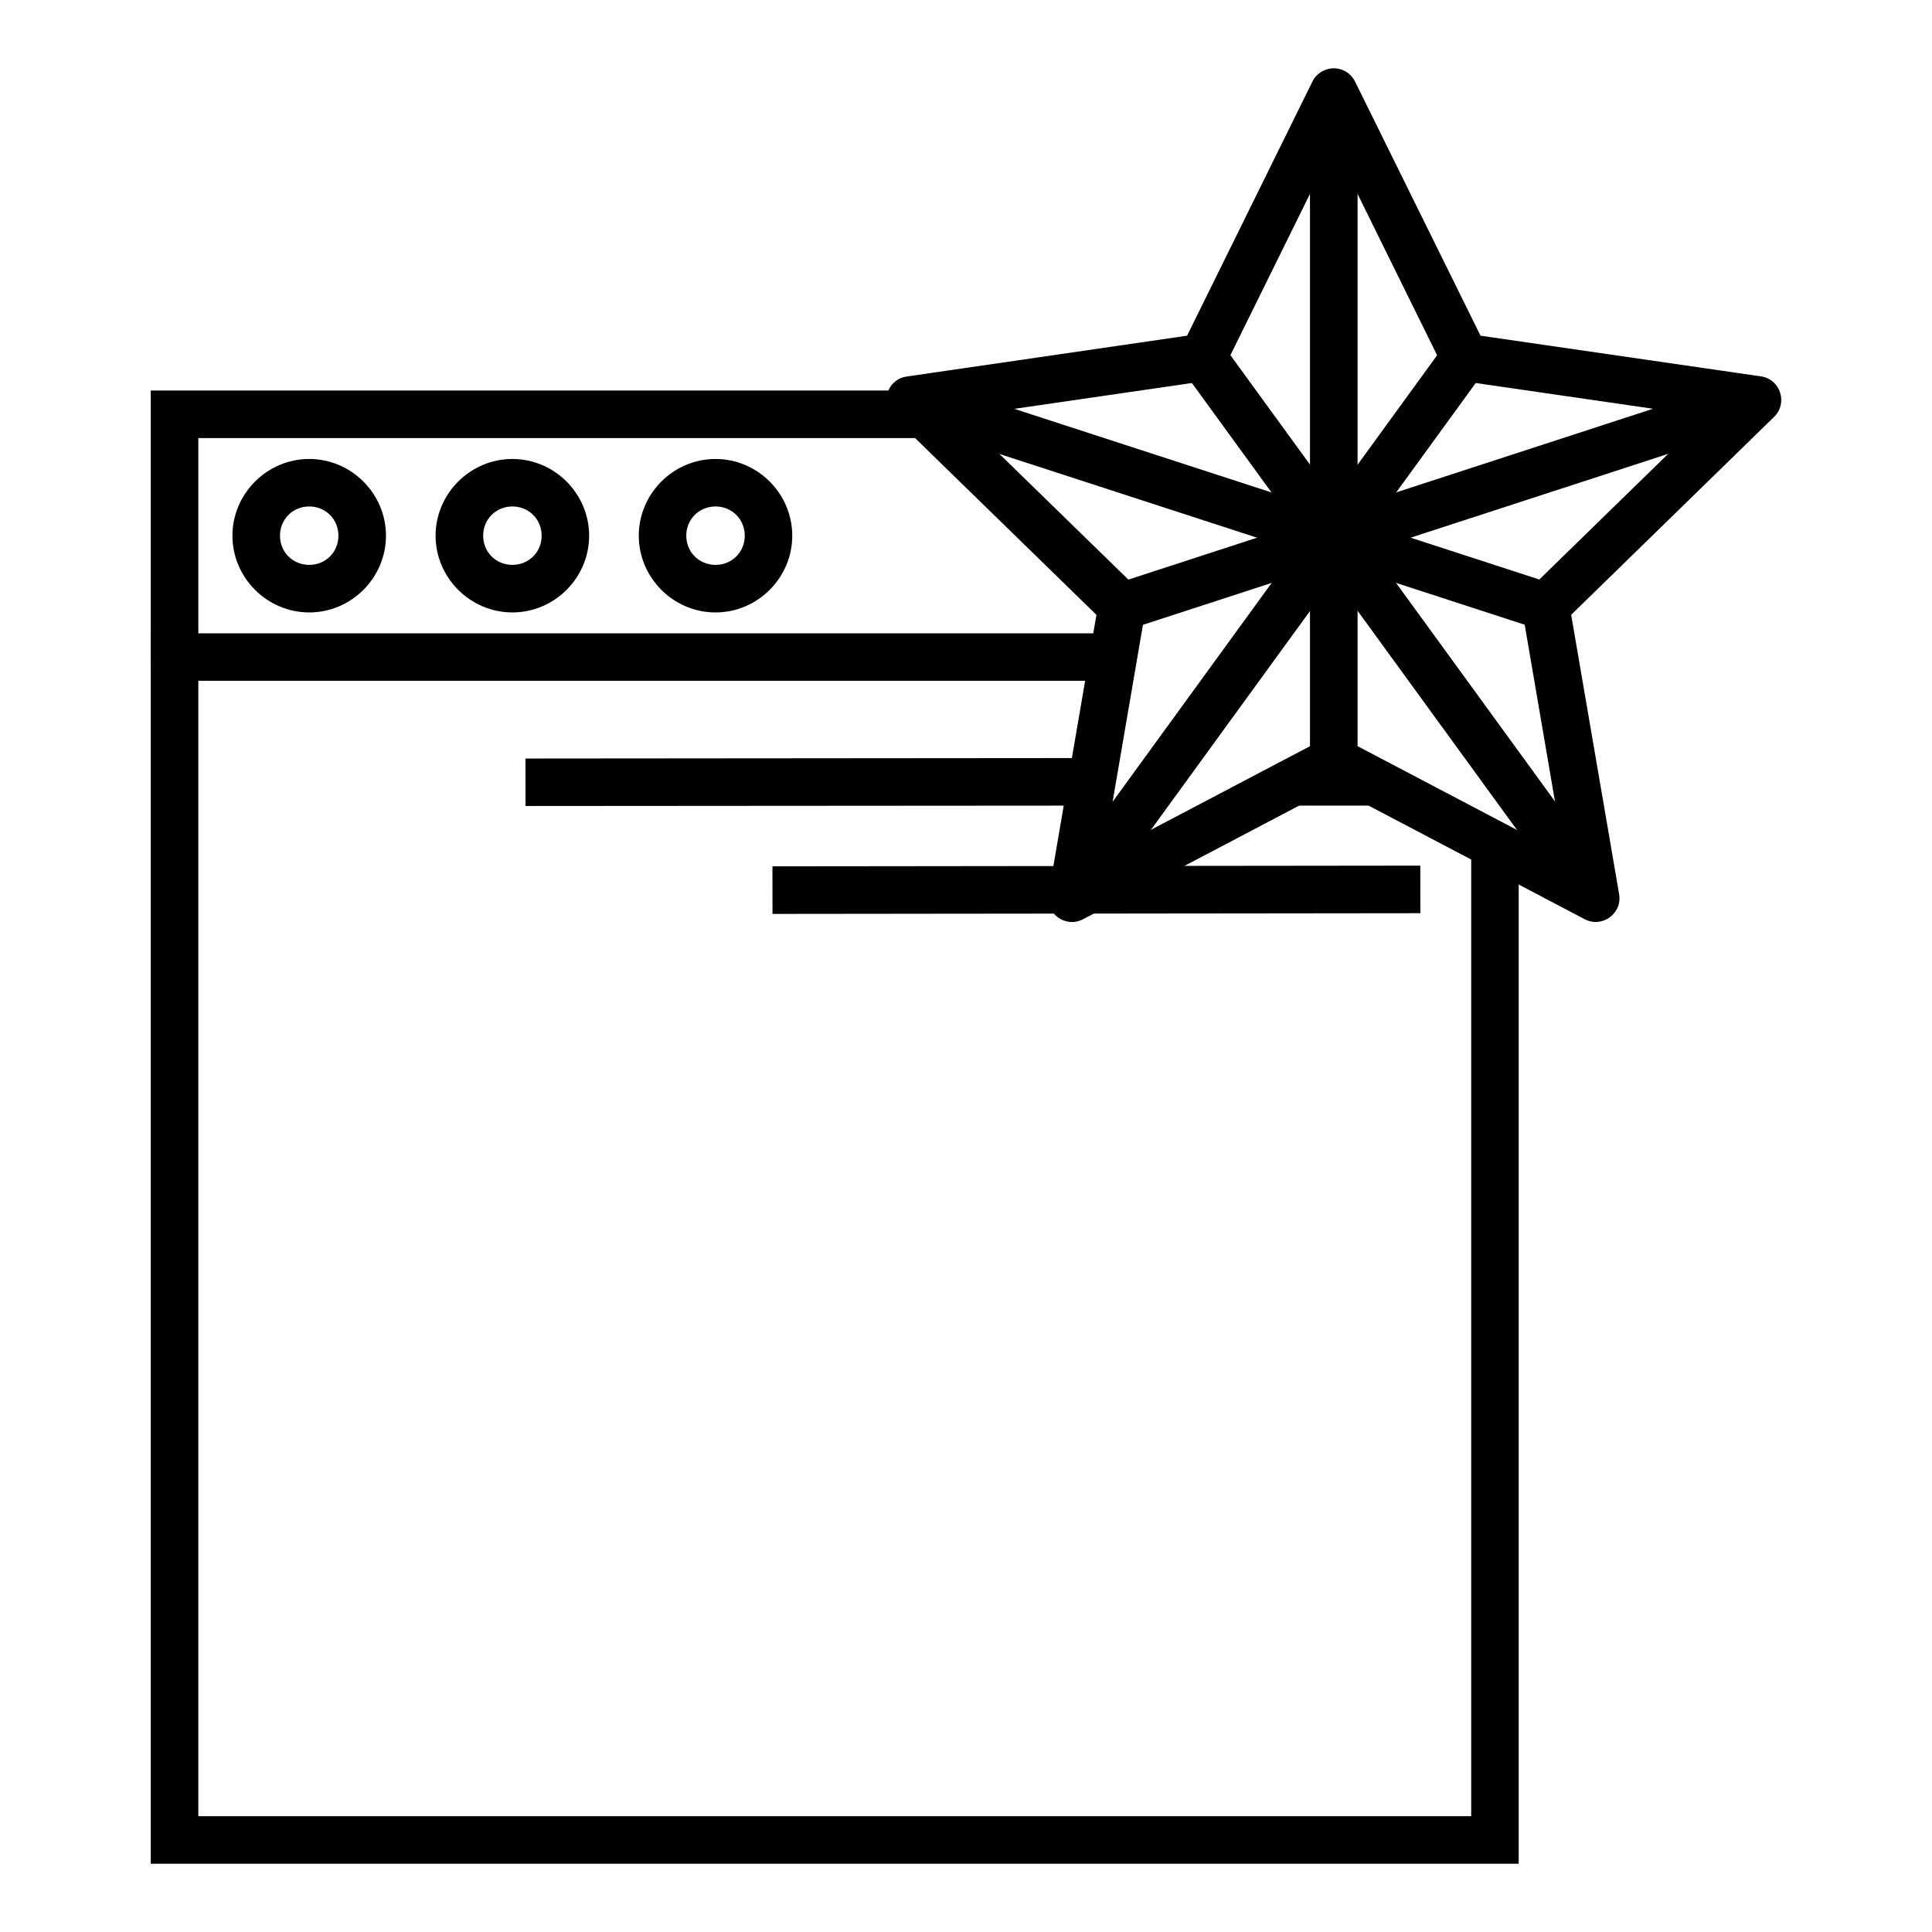
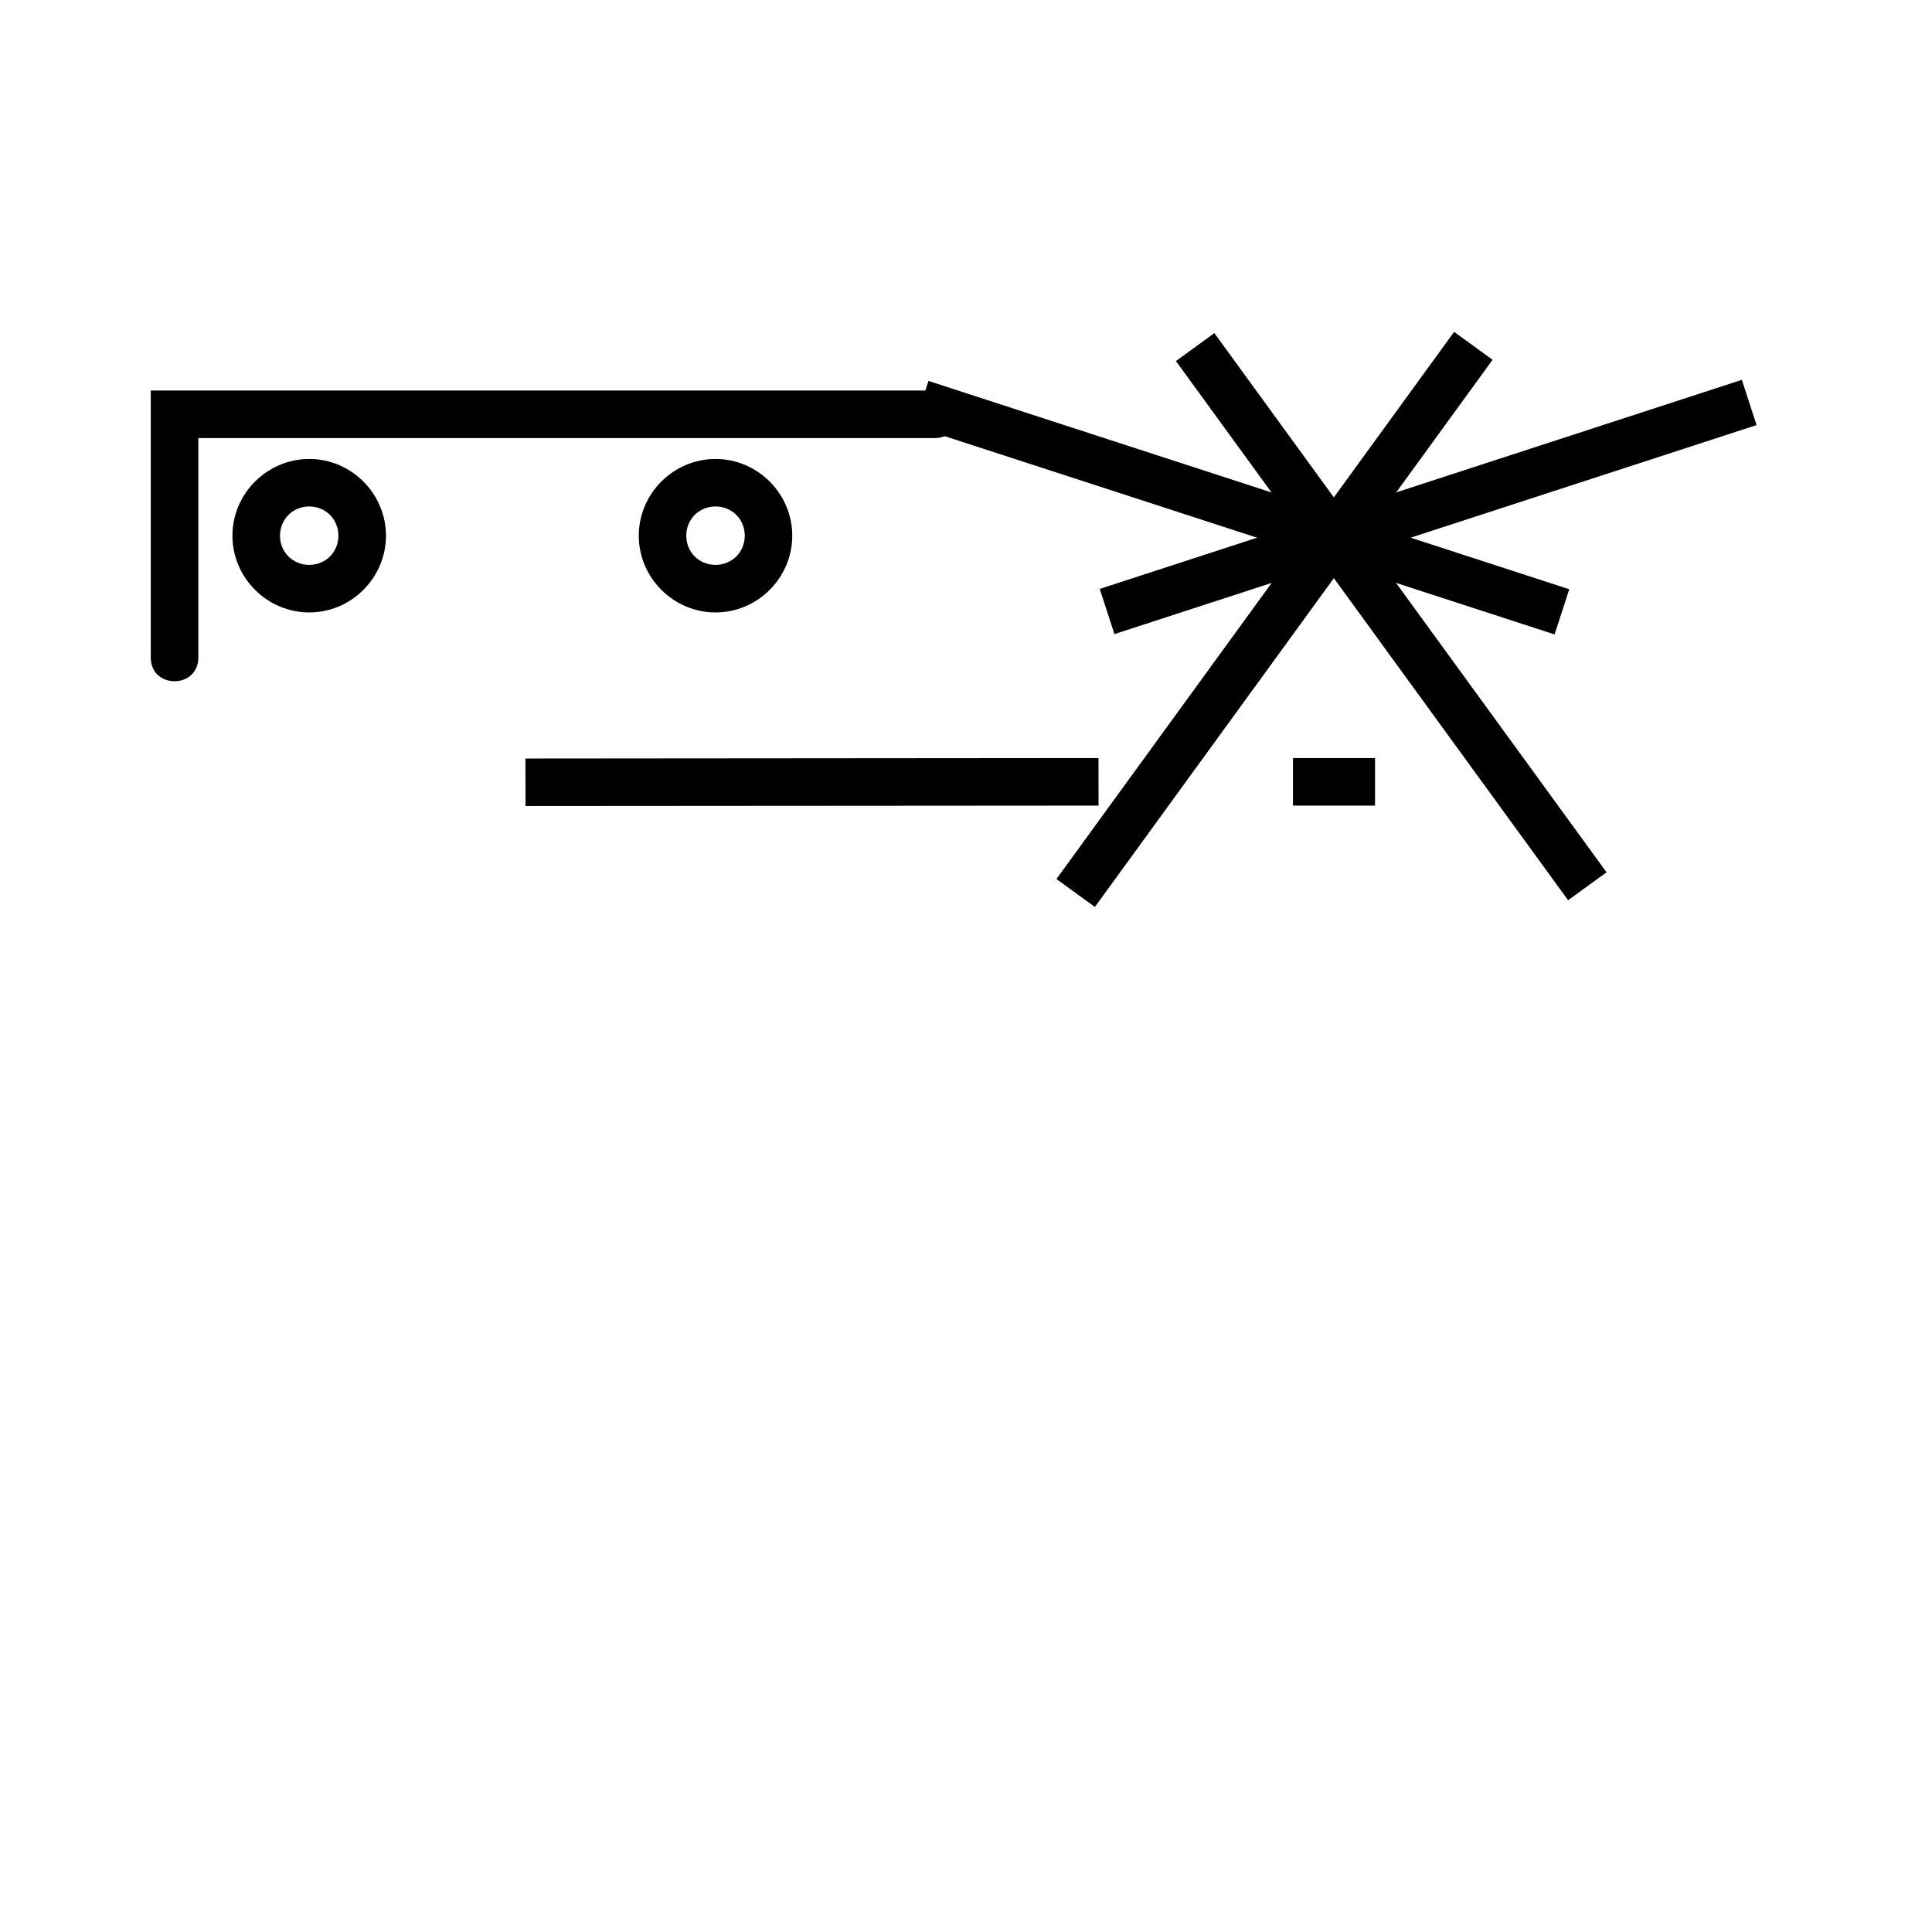
<svg xmlns="http://www.w3.org/2000/svg" fill="#000000" width="800px" height="800px" version="1.1" viewBox="144 144 512 512">
  <g>
    <path d="m183.95 247.49v70.746c0 8.406 12.609 8.406 12.609 0v-58.137h195.1c8.406 0 8.406-12.609 0-12.609z" />
-     <path d="m183.95 311.84v326.07h362.52v-269.76c0.09-7.926-13.707-6.219-12.586 0v257.15h-337.33v-300.88h240.4c8.727 0.348 8.727-12.93 0-12.586z" />
    <path d="m333.62 265.63c-11.16 0-20.336 9.18-20.336 20.336 0 11.16 9.18 20.336 20.336 20.336s20.336-9.176 20.336-20.336c0-11.156-9.176-20.336-20.336-20.336zm0 12.586c4.356 0 7.75 3.402 7.75 7.75s-3.394 7.731-7.75 7.731c-4.356 0-7.75-3.383-7.75-7.731s3.394-7.75 7.75-7.75z" />
-     <path d="m279.79 265.63c-11.16 0-20.355 9.18-20.355 20.336 0 11.16 9.199 20.336 20.355 20.336s20.336-9.176 20.336-20.336c0-11.156-9.176-20.336-20.336-20.336zm0 12.586c4.356 0 7.75 3.402 7.75 7.75s-3.394 7.731-7.75 7.731c-4.356 0-7.75-3.383-7.75-7.731s3.394-7.75 7.75-7.75z" />
    <path d="m225.95 265.63c-11.16 0-20.355 9.18-20.355 20.336 0 11.16 9.199 20.336 20.355 20.336s20.336-9.176 20.336-20.336c0-11.156-9.176-20.336-20.336-20.336zm0 12.586c4.356 0 7.731 3.402 7.731 7.75s-3.375 7.731-7.731 7.731-7.75-3.383-7.75-7.731 3.394-7.75 7.75-7.75z" />
    <path d="m435.11 344.89-151.86 0.125 0.02 12.586 151.86-0.105-0.02-12.609zm51.539 0v12.609h21.75v-12.609z" fill-rule="evenodd" />
-     <path d="m520.39 373.4-171.69 0.188 0.02 12.609 171.69-0.188z" fill-rule="evenodd" />
-     <path d="m497.54 162.09c-2.434 0-4.668 1.34-5.738 3.527l-33.211 67.344-74.312 10.824c-5.164 0.754-7.223 7.102-3.484 10.742l53.773 52.418-12.691 74.023c-0.887 5.148 4.519 9.078 9.145 6.641l66.461-34.953 66.461 34.934c4.613 2.426 10.012-1.48 9.145-6.621l-12.711-74.047 53.773-52.438c3.734-3.641 1.676-9.988-3.484-10.742l-74.312-10.781-33.25-67.344c-1.043-2.125-3.188-3.488-5.555-3.527zm-0.082 20.52 29.047 58.895c0.922 1.863 2.699 3.148 4.758 3.445l64.965 9.43-47.008 45.84c-1.48 1.449-2.156 3.531-1.805 5.574l11.09 64.719-58.098-30.543c-1.836-0.965-4.027-0.965-5.863 0l-58.098 30.543 11.09-64.699c0.352-2.043-0.32-4.129-1.805-5.578l-47.027-45.84 64.965-9.449c2.047-0.305 3.82-1.586 4.734-3.445z" />
-     <path d="m491.16 177.28v167.94h12.609v-167.94z" fill-rule="evenodd" />
    <path d="m465.82 232.28-10.188 7.402 103.93 142.89 10.188-7.402z" fill-rule="evenodd" />
    <path d="m529.36 231.95-105.39 145 10.188 7.402 105.39-145z" fill-rule="evenodd" />
    <path d="m390.05 244.95-3.894 11.973 169.82 55.207 3.894-11.973z" fill-rule="evenodd" />
    <path d="m605.61 244.66-170.17 55.41 3.894 11.973 170.17-55.391z" fill-rule="evenodd" />
  </g>
</svg>